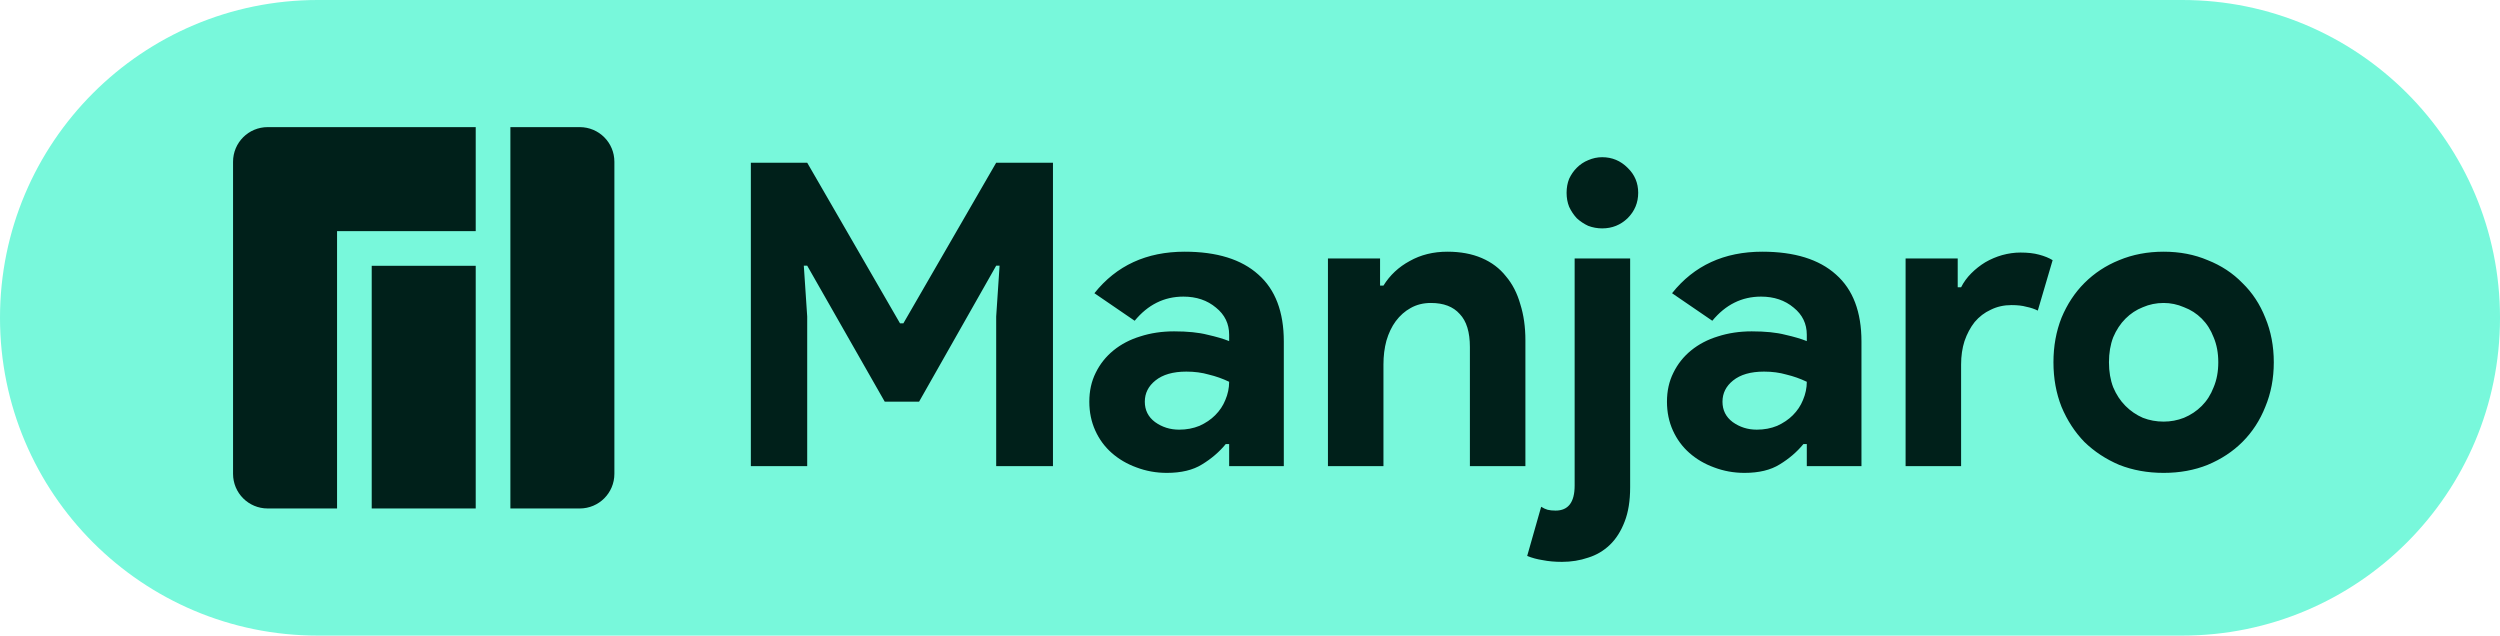
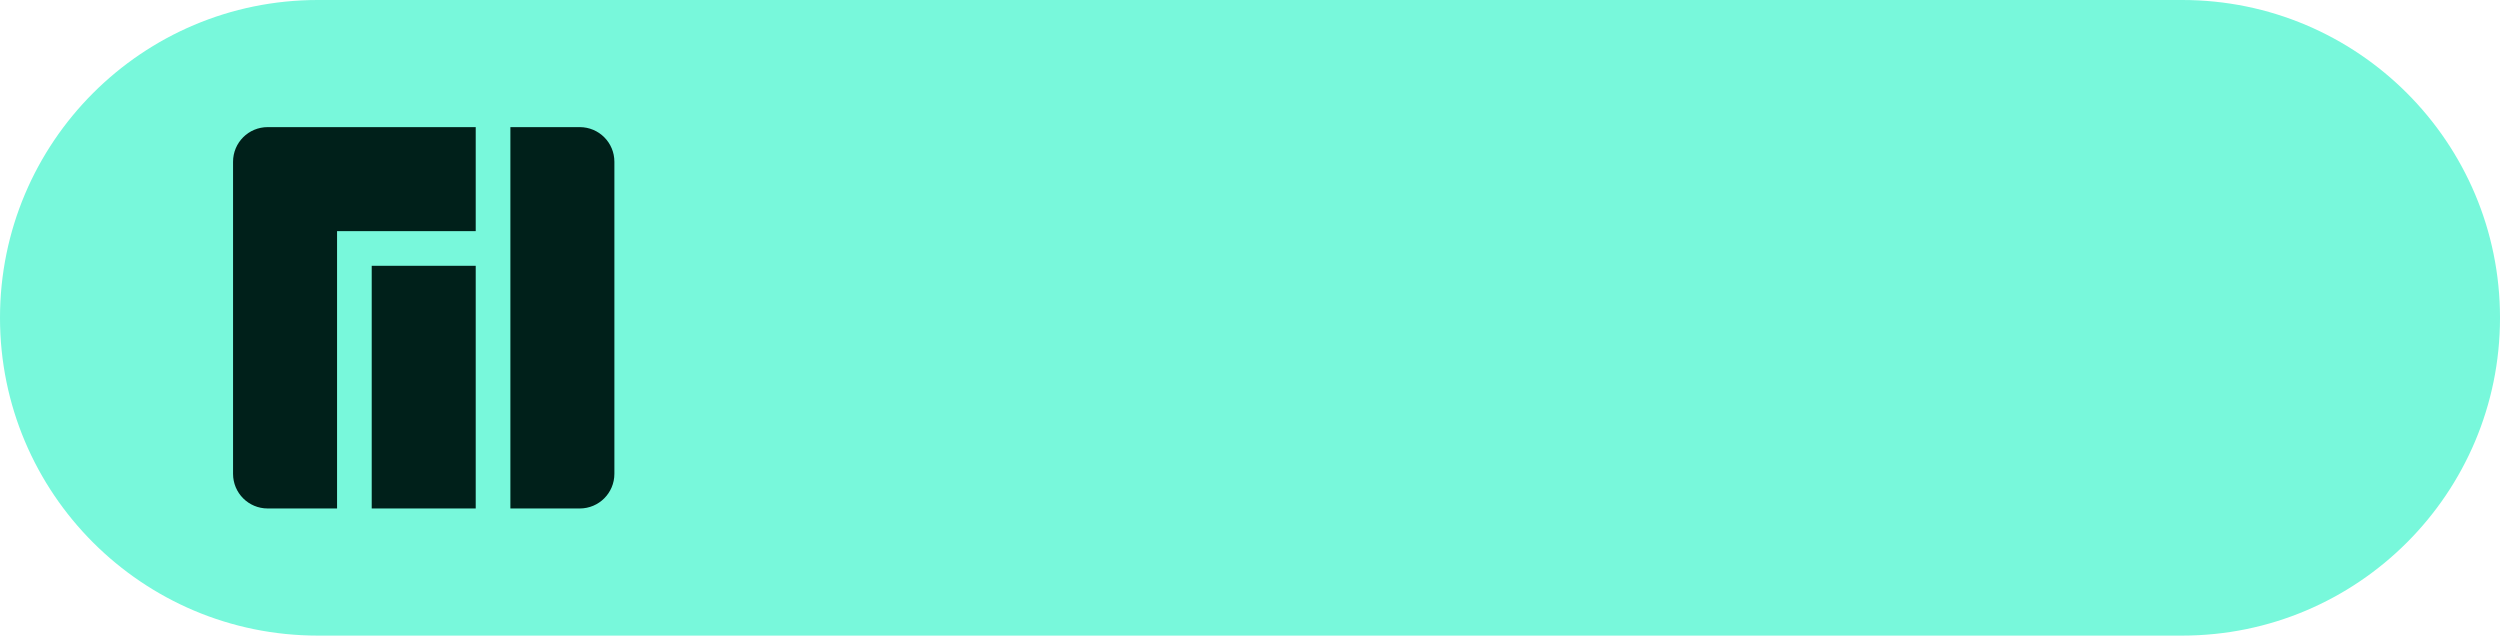
<svg xmlns="http://www.w3.org/2000/svg" width="118" height="30" viewBox="0 0 118 30" fill="none">
  <path d="M0 15C0 6.716 6.716 0 15 0H103C111.284 0 118 6.716 118 15V15C118 23.284 111.284 30 103 30H15C6.716 30 0 23.284 0 15V15Z" fill="#78F8DB" />
-   <path d="M35.44 7.68H38.1L42.48 15.26H42.64L47.02 7.68H49.7V22H47.02V14.94L47.18 12.54H47.02L43.38 18.96H41.76L38.1 12.54H37.94L38.1 14.94V22H35.44V7.68ZM58.016 20.96H57.855C57.549 21.333 57.175 21.653 56.736 21.92C56.309 22.187 55.755 22.32 55.075 22.32C54.569 22.32 54.089 22.233 53.636 22.06C53.196 21.9 52.809 21.673 52.475 21.38C52.142 21.087 51.882 20.733 51.696 20.32C51.509 19.907 51.416 19.453 51.416 18.96C51.416 18.453 51.516 18 51.715 17.6C51.916 17.187 52.196 16.833 52.556 16.54C52.916 16.247 53.336 16.027 53.816 15.88C54.309 15.72 54.842 15.64 55.416 15.64C56.056 15.64 56.582 15.693 56.995 15.8C57.409 15.893 57.749 15.993 58.016 16.1V15.8C58.016 15.28 57.809 14.853 57.395 14.52C56.982 14.173 56.469 14 55.855 14C54.949 14 54.182 14.38 53.556 15.14L51.656 13.84C52.696 12.533 54.115 11.88 55.916 11.88C57.435 11.88 58.596 12.24 59.395 12.96C60.196 13.667 60.596 14.72 60.596 16.12V22H58.016V20.96ZM58.016 18.02C57.709 17.873 57.389 17.76 57.056 17.68C56.736 17.587 56.382 17.54 55.995 17.54C55.369 17.54 54.882 17.68 54.535 17.96C54.202 18.227 54.035 18.56 54.035 18.96C54.035 19.36 54.196 19.68 54.516 19.92C54.849 20.16 55.229 20.28 55.656 20.28C56.002 20.28 56.322 20.22 56.615 20.1C56.909 19.967 57.156 19.8 57.355 19.6C57.569 19.387 57.729 19.147 57.836 18.88C57.956 18.6 58.016 18.313 58.016 18.02ZM65.139 13.48H65.299C65.605 12.987 66.019 12.6 66.539 12.32C67.059 12.027 67.652 11.88 68.319 11.88C68.932 11.88 69.472 11.98 69.939 12.18C70.405 12.38 70.785 12.667 71.079 13.04C71.385 13.4 71.612 13.84 71.759 14.36C71.919 14.867 71.999 15.433 71.999 16.06V22H69.379V16.38C69.379 15.673 69.219 15.153 68.899 14.82C68.592 14.473 68.139 14.3 67.539 14.3C67.179 14.3 66.859 14.38 66.579 14.54C66.312 14.687 66.079 14.893 65.879 15.16C65.692 15.413 65.545 15.72 65.439 16.08C65.345 16.427 65.299 16.8 65.299 17.2V22H62.679V12.2H65.139V13.48ZM72.743 23.92C72.85 23.987 72.95 24.033 73.043 24.06C73.15 24.087 73.276 24.1 73.423 24.1C74.023 24.1 74.323 23.707 74.323 22.92V12.2H76.943V23C76.943 23.64 76.856 24.18 76.683 24.62C76.51 25.073 76.276 25.44 75.983 25.72C75.69 26 75.35 26.2 74.963 26.32C74.576 26.453 74.163 26.52 73.723 26.52C73.39 26.52 73.09 26.493 72.823 26.44C72.556 26.4 72.31 26.333 72.083 26.24L72.743 23.92ZM75.623 10.78C75.396 10.78 75.176 10.74 74.963 10.66C74.763 10.567 74.583 10.447 74.423 10.3C74.276 10.14 74.156 9.96 74.063 9.76C73.983 9.56 73.943 9.34 73.943 9.1C73.943 8.86 73.983 8.64 74.063 8.44C74.156 8.24 74.276 8.067 74.423 7.92C74.583 7.76 74.763 7.64 74.963 7.56C75.176 7.467 75.396 7.42 75.623 7.42C76.09 7.42 76.49 7.587 76.823 7.92C77.156 8.24 77.323 8.633 77.323 9.1C77.323 9.567 77.156 9.967 76.823 10.3C76.49 10.62 76.09 10.78 75.623 10.78ZM85.281 20.96H85.121C84.814 21.333 84.441 21.653 84.001 21.92C83.574 22.187 83.021 22.32 82.341 22.32C81.834 22.32 81.354 22.233 80.901 22.06C80.461 21.9 80.074 21.673 79.741 21.38C79.408 21.087 79.148 20.733 78.961 20.32C78.774 19.907 78.681 19.453 78.681 18.96C78.681 18.453 78.781 18 78.981 17.6C79.181 17.187 79.461 16.833 79.821 16.54C80.181 16.247 80.601 16.027 81.081 15.88C81.574 15.72 82.108 15.64 82.681 15.64C83.321 15.64 83.848 15.693 84.261 15.8C84.674 15.893 85.014 15.993 85.281 16.1V15.8C85.281 15.28 85.074 14.853 84.661 14.52C84.248 14.173 83.734 14 83.121 14C82.214 14 81.448 14.38 80.821 15.14L78.921 13.84C79.961 12.533 81.381 11.88 83.181 11.88C84.701 11.88 85.861 12.24 86.661 12.96C87.461 13.667 87.861 14.72 87.861 16.12V22H85.281V20.96ZM85.281 18.02C84.974 17.873 84.654 17.76 84.321 17.68C84.001 17.587 83.648 17.54 83.261 17.54C82.634 17.54 82.148 17.68 81.801 17.96C81.468 18.227 81.301 18.56 81.301 18.96C81.301 19.36 81.461 19.68 81.781 19.92C82.114 20.16 82.494 20.28 82.921 20.28C83.268 20.28 83.588 20.22 83.881 20.1C84.174 19.967 84.421 19.8 84.621 19.6C84.834 19.387 84.994 19.147 85.101 18.88C85.221 18.6 85.281 18.313 85.281 18.02ZM89.944 12.2H92.404V13.56H92.564C92.684 13.32 92.844 13.1 93.044 12.9C93.244 12.7 93.464 12.527 93.704 12.38C93.958 12.233 94.224 12.12 94.504 12.04C94.798 11.96 95.084 11.92 95.364 11.92C95.711 11.92 96.004 11.953 96.244 12.02C96.498 12.087 96.711 12.173 96.884 12.28L96.184 14.66C96.024 14.58 95.844 14.52 95.644 14.48C95.458 14.427 95.224 14.4 94.944 14.4C94.584 14.4 94.258 14.473 93.964 14.62C93.671 14.753 93.418 14.947 93.204 15.2C93.004 15.453 92.844 15.753 92.724 16.1C92.618 16.433 92.564 16.8 92.564 17.2V22H89.944V12.2ZM102.123 11.88C102.883 11.88 103.577 12.013 104.203 12.28C104.843 12.533 105.39 12.893 105.843 13.36C106.31 13.813 106.67 14.36 106.923 15C107.19 15.64 107.323 16.34 107.323 17.1C107.323 17.86 107.19 18.56 106.923 19.2C106.67 19.84 106.31 20.393 105.843 20.86C105.39 21.313 104.843 21.673 104.203 21.94C103.577 22.193 102.883 22.32 102.123 22.32C101.363 22.32 100.663 22.193 100.023 21.94C99.397 21.673 98.85 21.313 98.383 20.86C97.93 20.393 97.57 19.84 97.303 19.2C97.05 18.56 96.923 17.86 96.923 17.1C96.923 16.34 97.05 15.64 97.303 15C97.57 14.36 97.93 13.813 98.383 13.36C98.85 12.893 99.397 12.533 100.023 12.28C100.663 12.013 101.363 11.88 102.123 11.88ZM102.123 19.9C102.457 19.9 102.777 19.84 103.083 19.72C103.403 19.587 103.683 19.4 103.923 19.16C104.163 18.92 104.35 18.627 104.483 18.28C104.63 17.933 104.703 17.54 104.703 17.1C104.703 16.66 104.63 16.267 104.483 15.92C104.35 15.573 104.163 15.28 103.923 15.04C103.683 14.8 103.403 14.62 103.083 14.5C102.777 14.367 102.457 14.3 102.123 14.3C101.777 14.3 101.45 14.367 101.143 14.5C100.837 14.62 100.563 14.8 100.323 15.04C100.083 15.28 99.89 15.573 99.743 15.92C99.61 16.267 99.543 16.66 99.543 17.1C99.543 17.54 99.61 17.933 99.743 18.28C99.89 18.627 100.083 18.92 100.323 19.16C100.563 19.4 100.837 19.587 101.143 19.72C101.45 19.84 101.777 19.9 102.123 19.9Z" fill="#00201A" />
  <path fill-rule="evenodd" clip-rule="evenodd" d="M12.636 6C11.73 6 11 6.73 11 7.637V22.364C11 23.27 11.73 24 12.636 24H15.909V10.91H22.454V6.001L12.636 6ZM24.09 6V24H27.363C28.269 24 28.999 23.27 28.999 22.363V7.636C28.999 6.73 28.269 6 27.363 6L24.09 6ZM17.545 12.546V23.999H22.454V12.546H17.545Z" fill="#00201A" />
</svg>